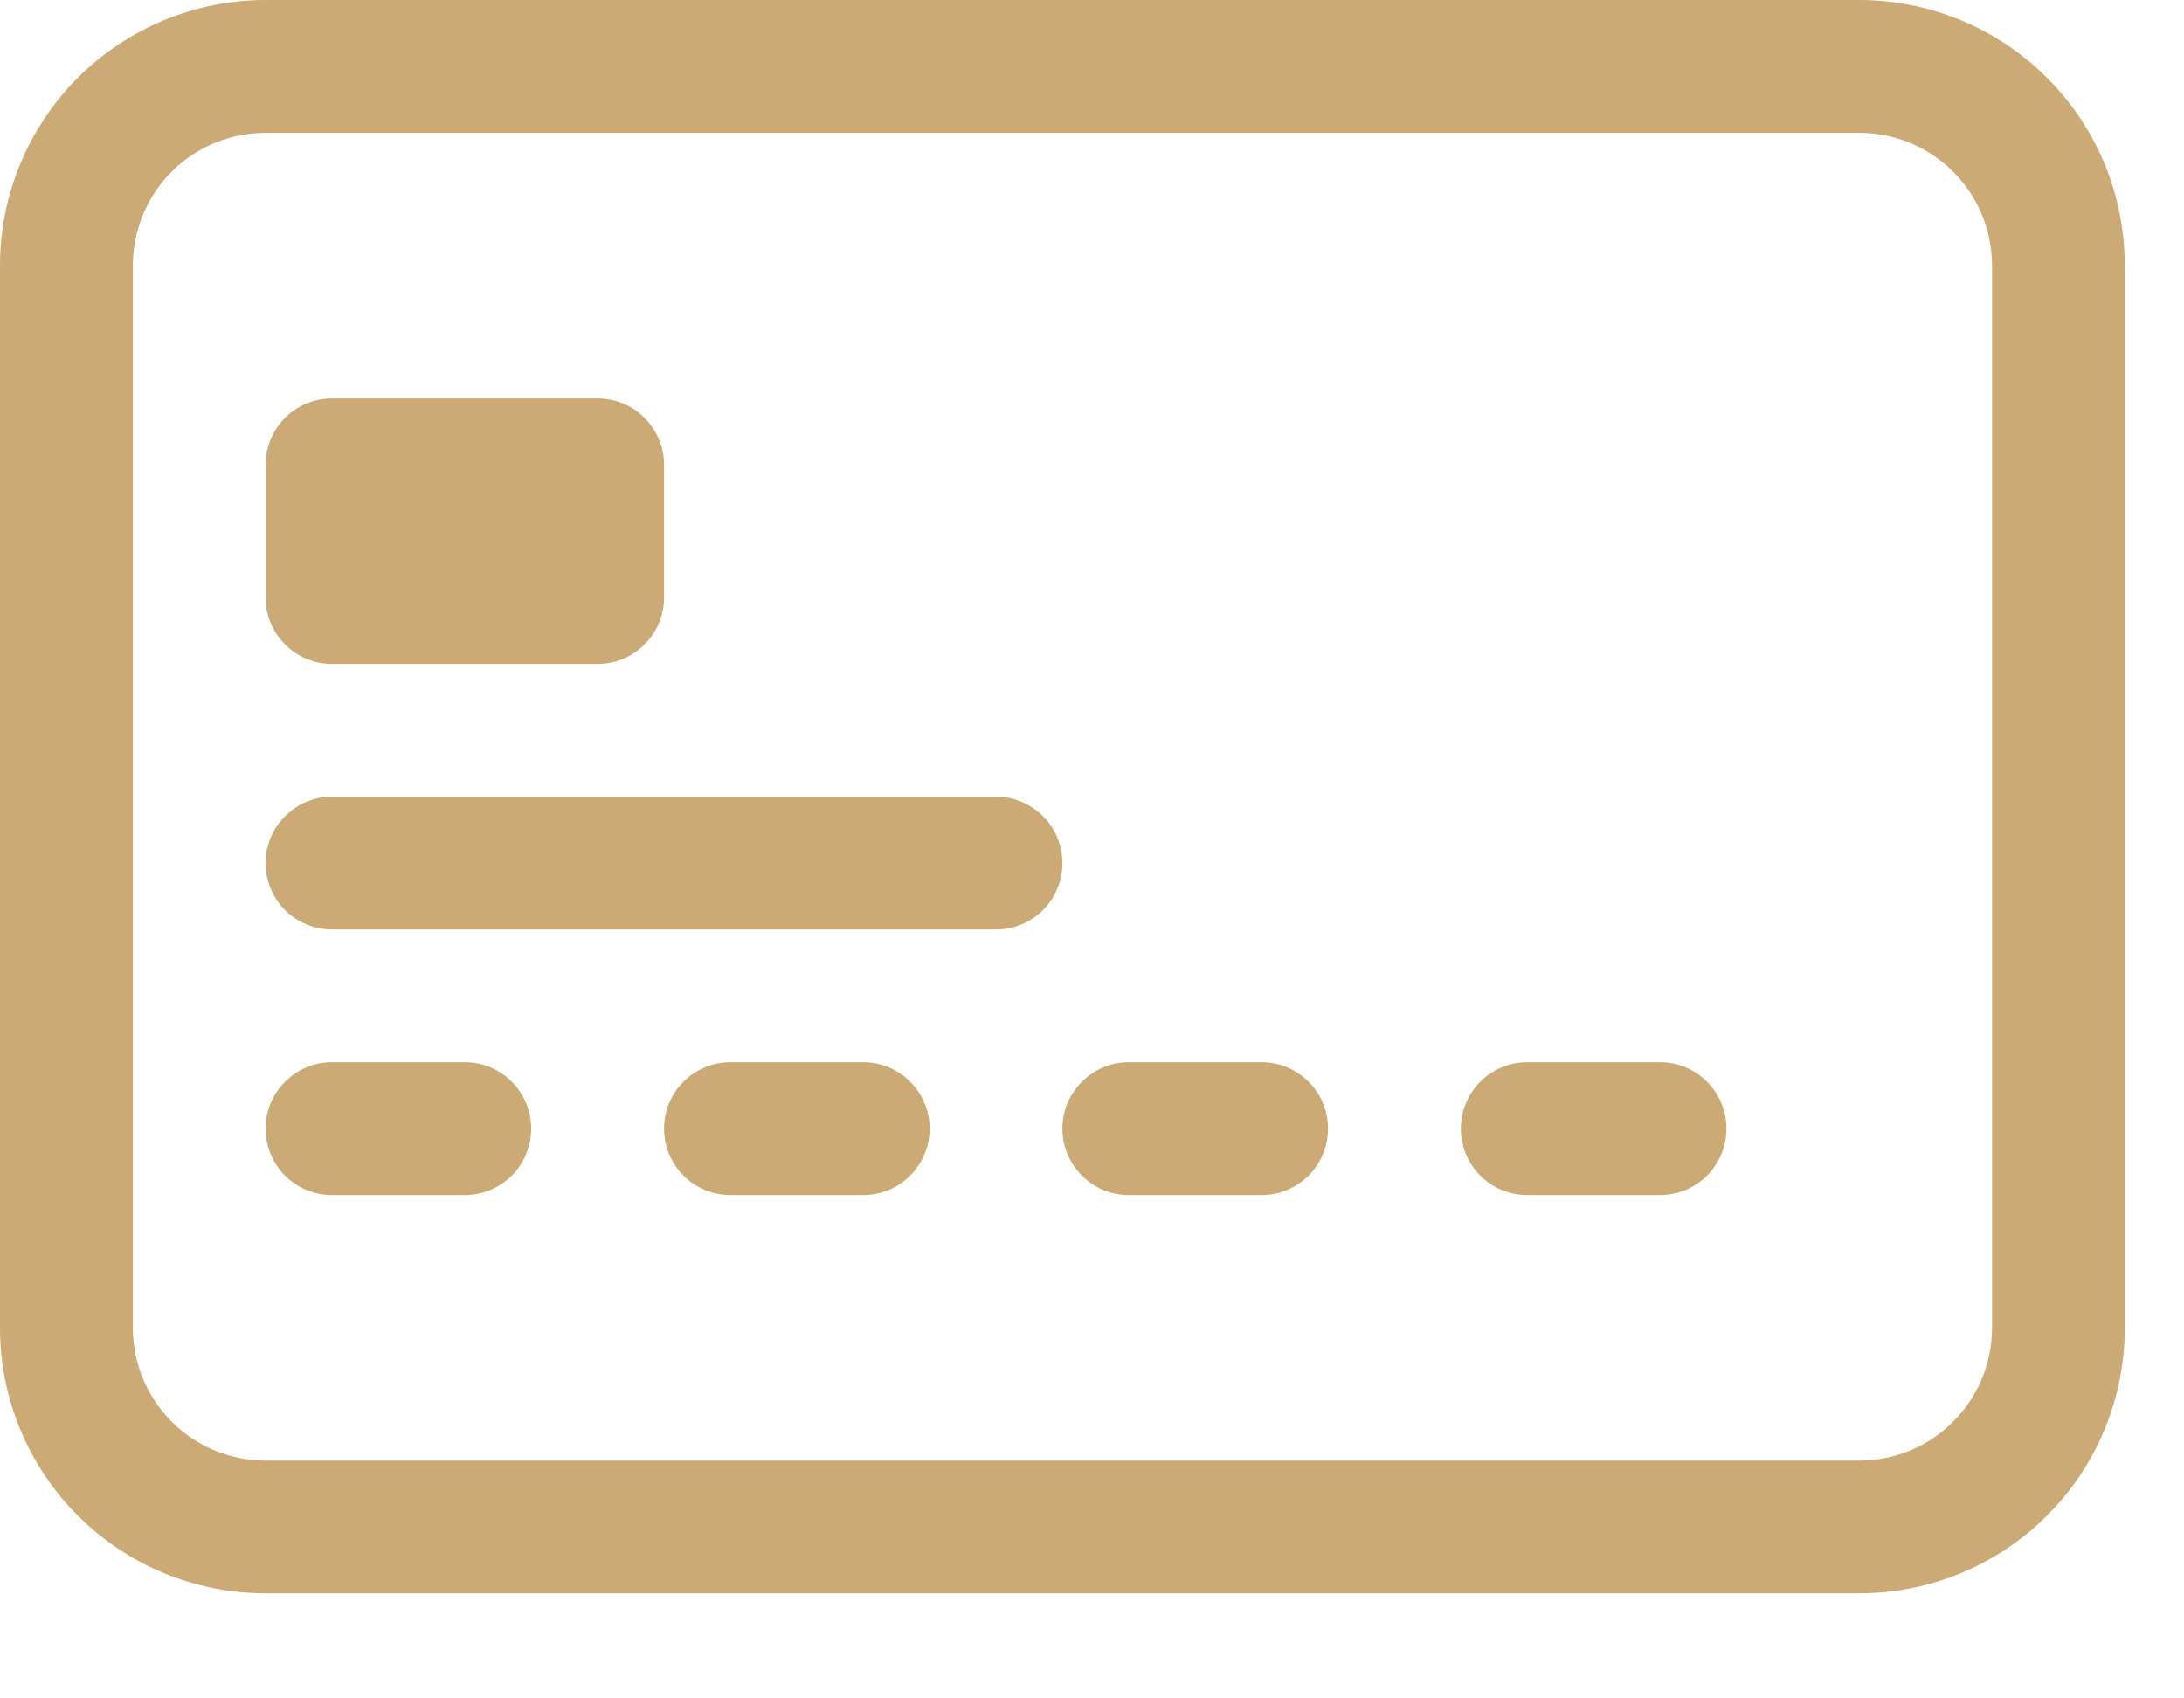
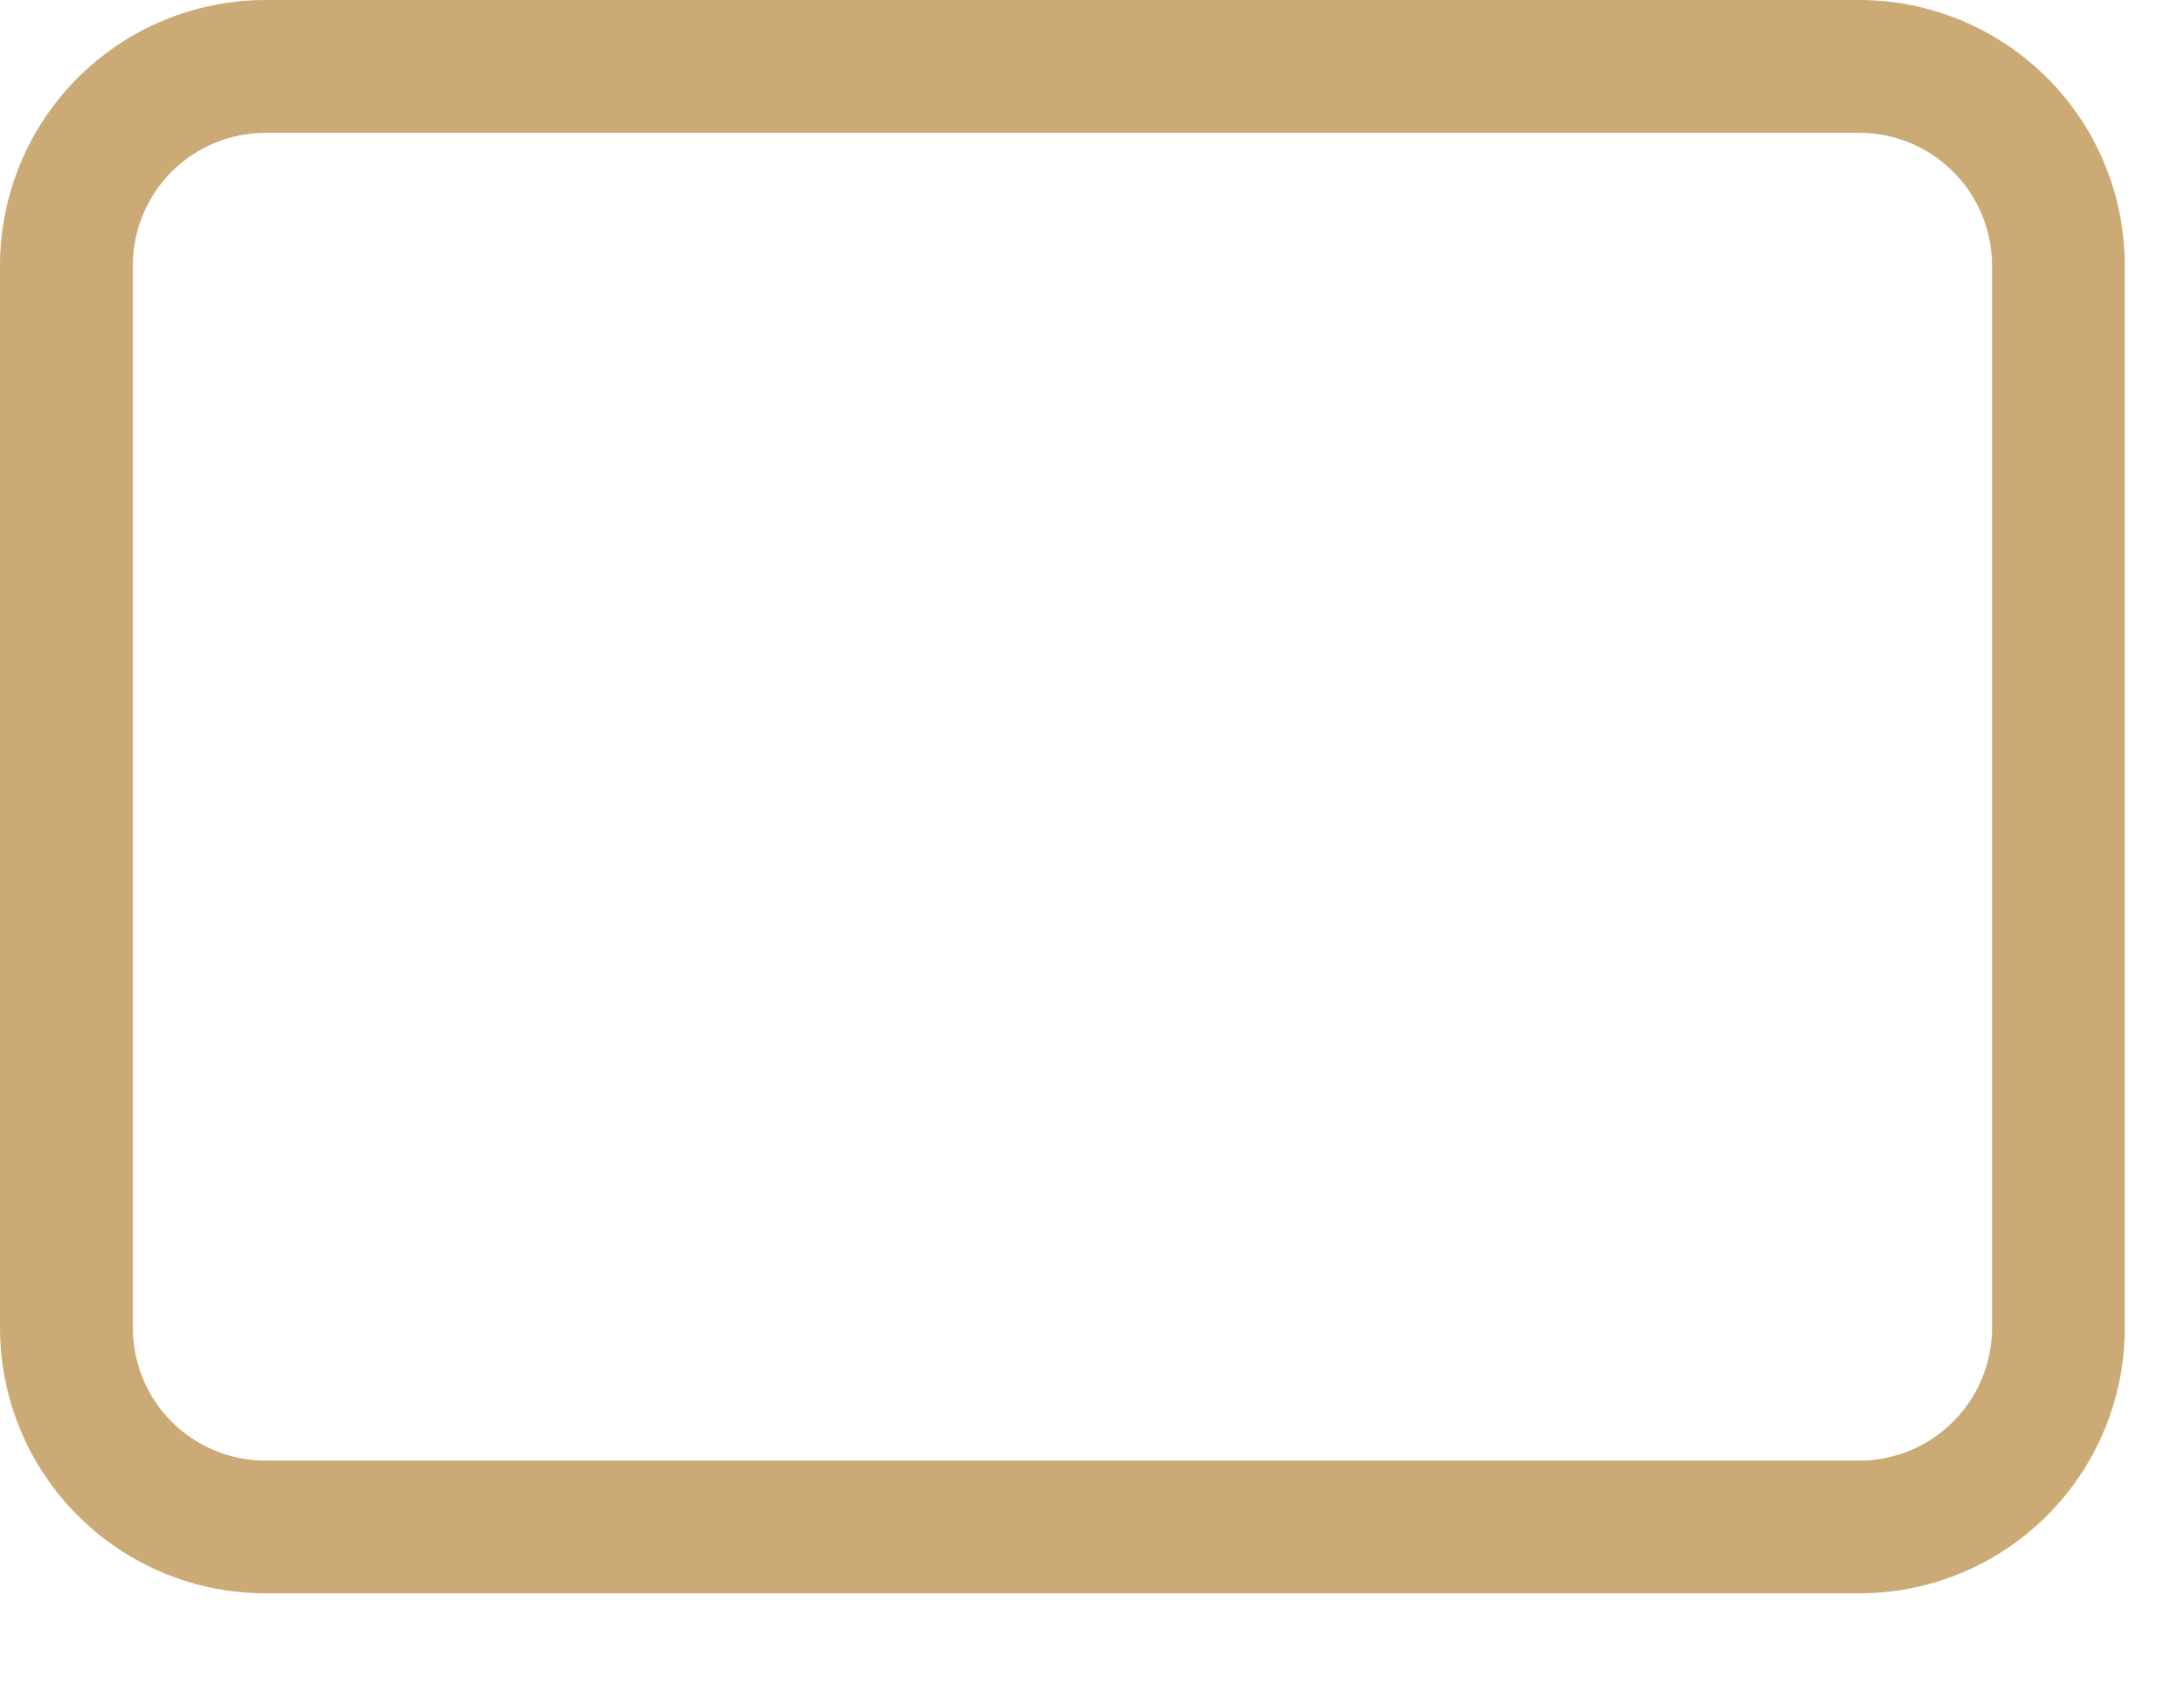
<svg xmlns="http://www.w3.org/2000/svg" width="18" height="14" viewBox="0 0 18 14" fill="none" style="color: rgb(51, 51, 51);">
-   <path d="M15.323 1.095C15.614 1.095 15.892 1.21 16.097 1.415C16.303 1.62 16.418 1.899 16.418 2.189V10.945C16.418 11.236 16.303 11.514 16.097 11.719C15.892 11.925 15.614 12.04 15.323 12.04H2.189C1.899 12.04 1.62 11.925 1.415 11.719C1.21 11.514 1.095 11.236 1.095 10.945V2.189C1.095 1.899 1.21 1.62 1.415 1.415C1.62 1.21 1.899 1.095 2.189 1.095H15.323ZM2.189 0C1.608 0 1.052 0.231 0.641 0.641C0.231 1.052 0 1.608 0 2.189L0 10.945C0 11.526 0.231 12.083 0.641 12.493C1.052 12.904 1.608 13.134 2.189 13.134H15.323C15.904 13.134 16.461 12.904 16.871 12.493C17.282 12.083 17.512 11.526 17.512 10.945V2.189C17.512 1.608 17.282 1.052 16.871 0.641C16.461 0.231 15.904 0 15.323 0H2.189Z" fill="rgb(204, 170, 118)" />
-   <path d="M2.189 3.831C2.189 3.686 2.247 3.547 2.349 3.444C2.452 3.341 2.591 3.284 2.736 3.284H4.925C5.071 3.284 5.21 3.341 5.312 3.444C5.415 3.547 5.473 3.686 5.473 3.831V4.925C5.473 5.071 5.415 5.21 5.312 5.312C5.21 5.415 5.071 5.473 4.925 5.473H2.736C2.591 5.473 2.452 5.415 2.349 5.312C2.247 5.21 2.189 5.071 2.189 4.925V3.831ZM2.189 7.115C2.189 6.969 2.247 6.83 2.349 6.728C2.452 6.625 2.591 6.567 2.736 6.567H8.209C8.354 6.567 8.493 6.625 8.596 6.728C8.699 6.83 8.756 6.969 8.756 7.115C8.756 7.26 8.699 7.399 8.596 7.502C8.493 7.604 8.354 7.662 8.209 7.662H2.736C2.591 7.662 2.452 7.604 2.349 7.502C2.247 7.399 2.189 7.26 2.189 7.115ZM2.189 9.304C2.189 9.158 2.247 9.019 2.349 8.917C2.452 8.814 2.591 8.756 2.736 8.756H3.831C3.976 8.756 4.115 8.814 4.218 8.917C4.32 9.019 4.378 9.158 4.378 9.304C4.378 9.449 4.32 9.588 4.218 9.691C4.115 9.793 3.976 9.851 3.831 9.851H2.736C2.591 9.851 2.452 9.793 2.349 9.691C2.247 9.588 2.189 9.449 2.189 9.304ZM5.473 9.304C5.473 9.158 5.53 9.019 5.633 8.917C5.736 8.814 5.875 8.756 6.02 8.756H7.114C7.26 8.756 7.399 8.814 7.501 8.917C7.604 9.019 7.662 9.158 7.662 9.304C7.662 9.449 7.604 9.588 7.501 9.691C7.399 9.793 7.26 9.851 7.114 9.851H6.02C5.875 9.851 5.736 9.793 5.633 9.691C5.53 9.588 5.473 9.449 5.473 9.304ZM8.756 9.304C8.756 9.158 8.814 9.019 8.917 8.917C9.019 8.814 9.158 8.756 9.304 8.756H10.398C10.543 8.756 10.682 8.814 10.785 8.917C10.888 9.019 10.945 9.158 10.945 9.304C10.945 9.449 10.888 9.588 10.785 9.691C10.682 9.793 10.543 9.851 10.398 9.851H9.304C9.158 9.851 9.019 9.793 8.917 9.691C8.814 9.588 8.756 9.449 8.756 9.304ZM12.04 9.304C12.04 9.158 12.098 9.019 12.2 8.917C12.303 8.814 12.442 8.756 12.587 8.756H13.682C13.827 8.756 13.966 8.814 14.069 8.917C14.171 9.019 14.229 9.158 14.229 9.304C14.229 9.449 14.171 9.588 14.069 9.691C13.966 9.793 13.827 9.851 13.682 9.851H12.587C12.442 9.851 12.303 9.793 12.2 9.691C12.098 9.588 12.04 9.449 12.04 9.304Z" fill="rgb(204, 170, 118)" />
+   <path d="M15.323 1.095C15.614 1.095 15.892 1.21 16.097 1.415C16.303 1.62 16.418 1.899 16.418 2.189V10.945C16.418 11.236 16.303 11.514 16.097 11.719C15.892 11.925 15.614 12.04 15.323 12.04H2.189C1.899 12.04 1.62 11.925 1.415 11.719C1.21 11.514 1.095 11.236 1.095 10.945V2.189C1.095 1.899 1.21 1.62 1.415 1.415C1.62 1.21 1.899 1.095 2.189 1.095H15.323M2.189 0C1.608 0 1.052 0.231 0.641 0.641C0.231 1.052 0 1.608 0 2.189L0 10.945C0 11.526 0.231 12.083 0.641 12.493C1.052 12.904 1.608 13.134 2.189 13.134H15.323C15.904 13.134 16.461 12.904 16.871 12.493C17.282 12.083 17.512 11.526 17.512 10.945V2.189C17.512 1.608 17.282 1.052 16.871 0.641C16.461 0.231 15.904 0 15.323 0H2.189Z" fill="rgb(204, 170, 118)" />
</svg>